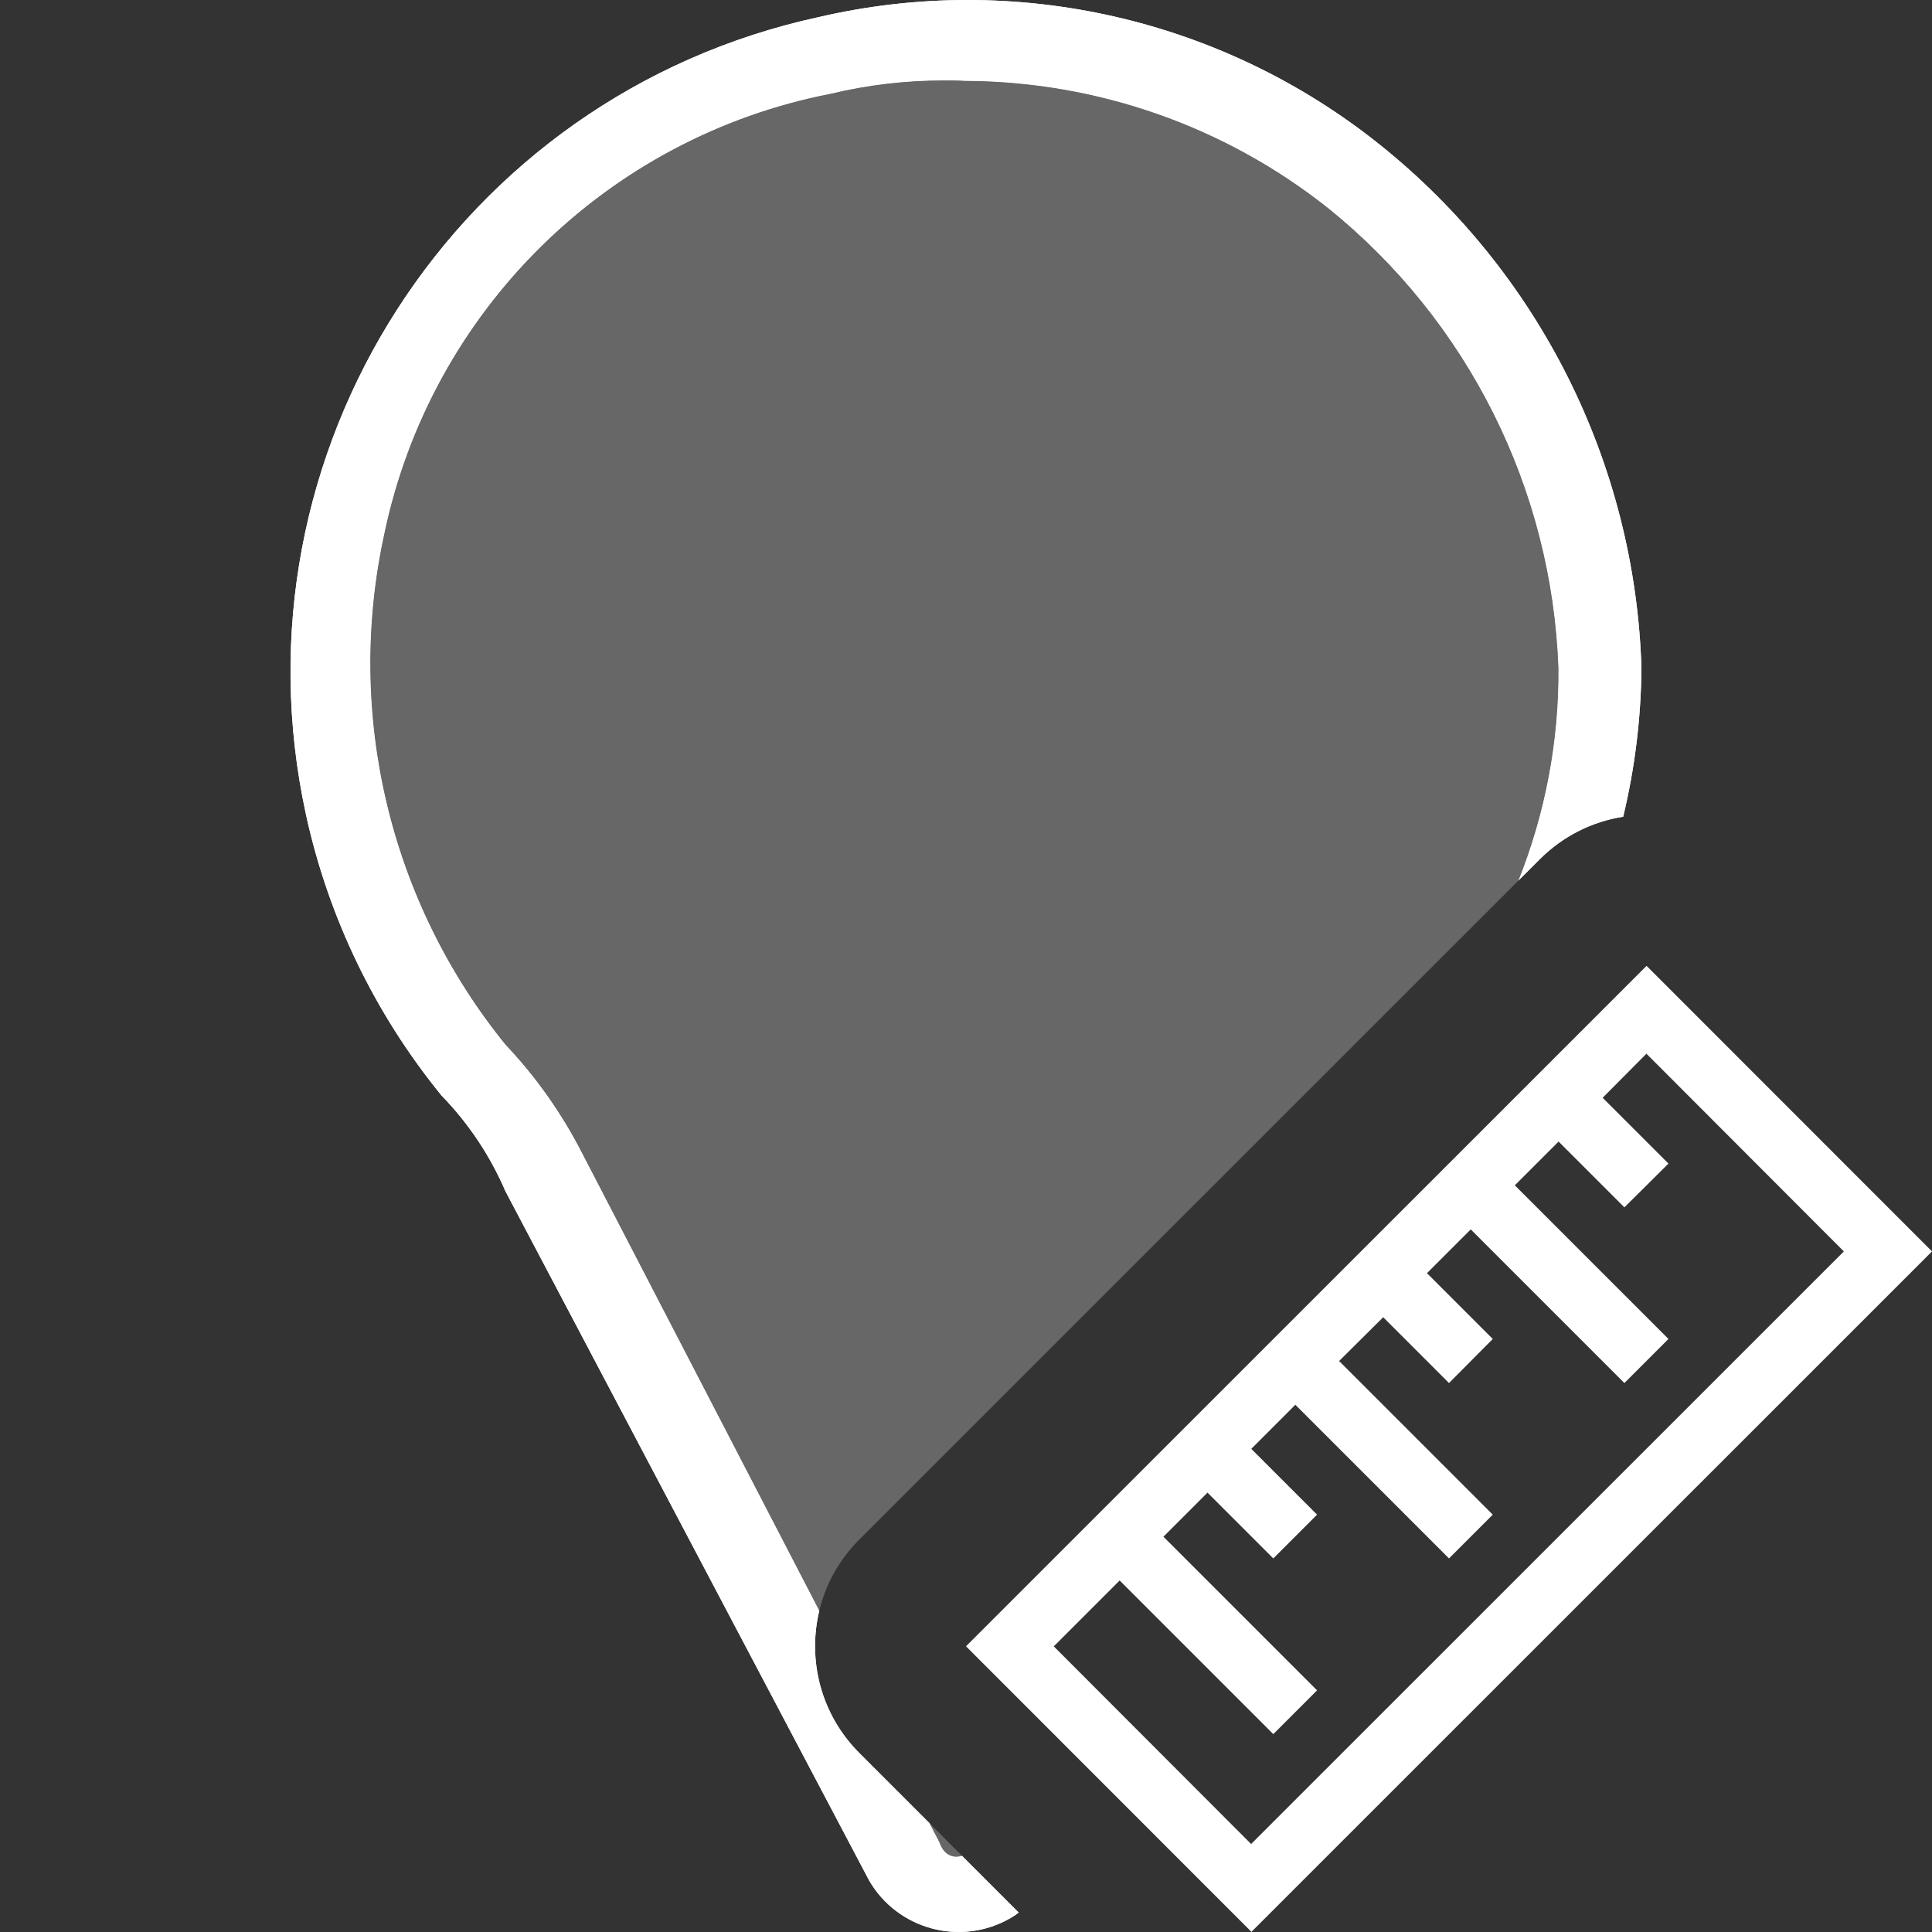
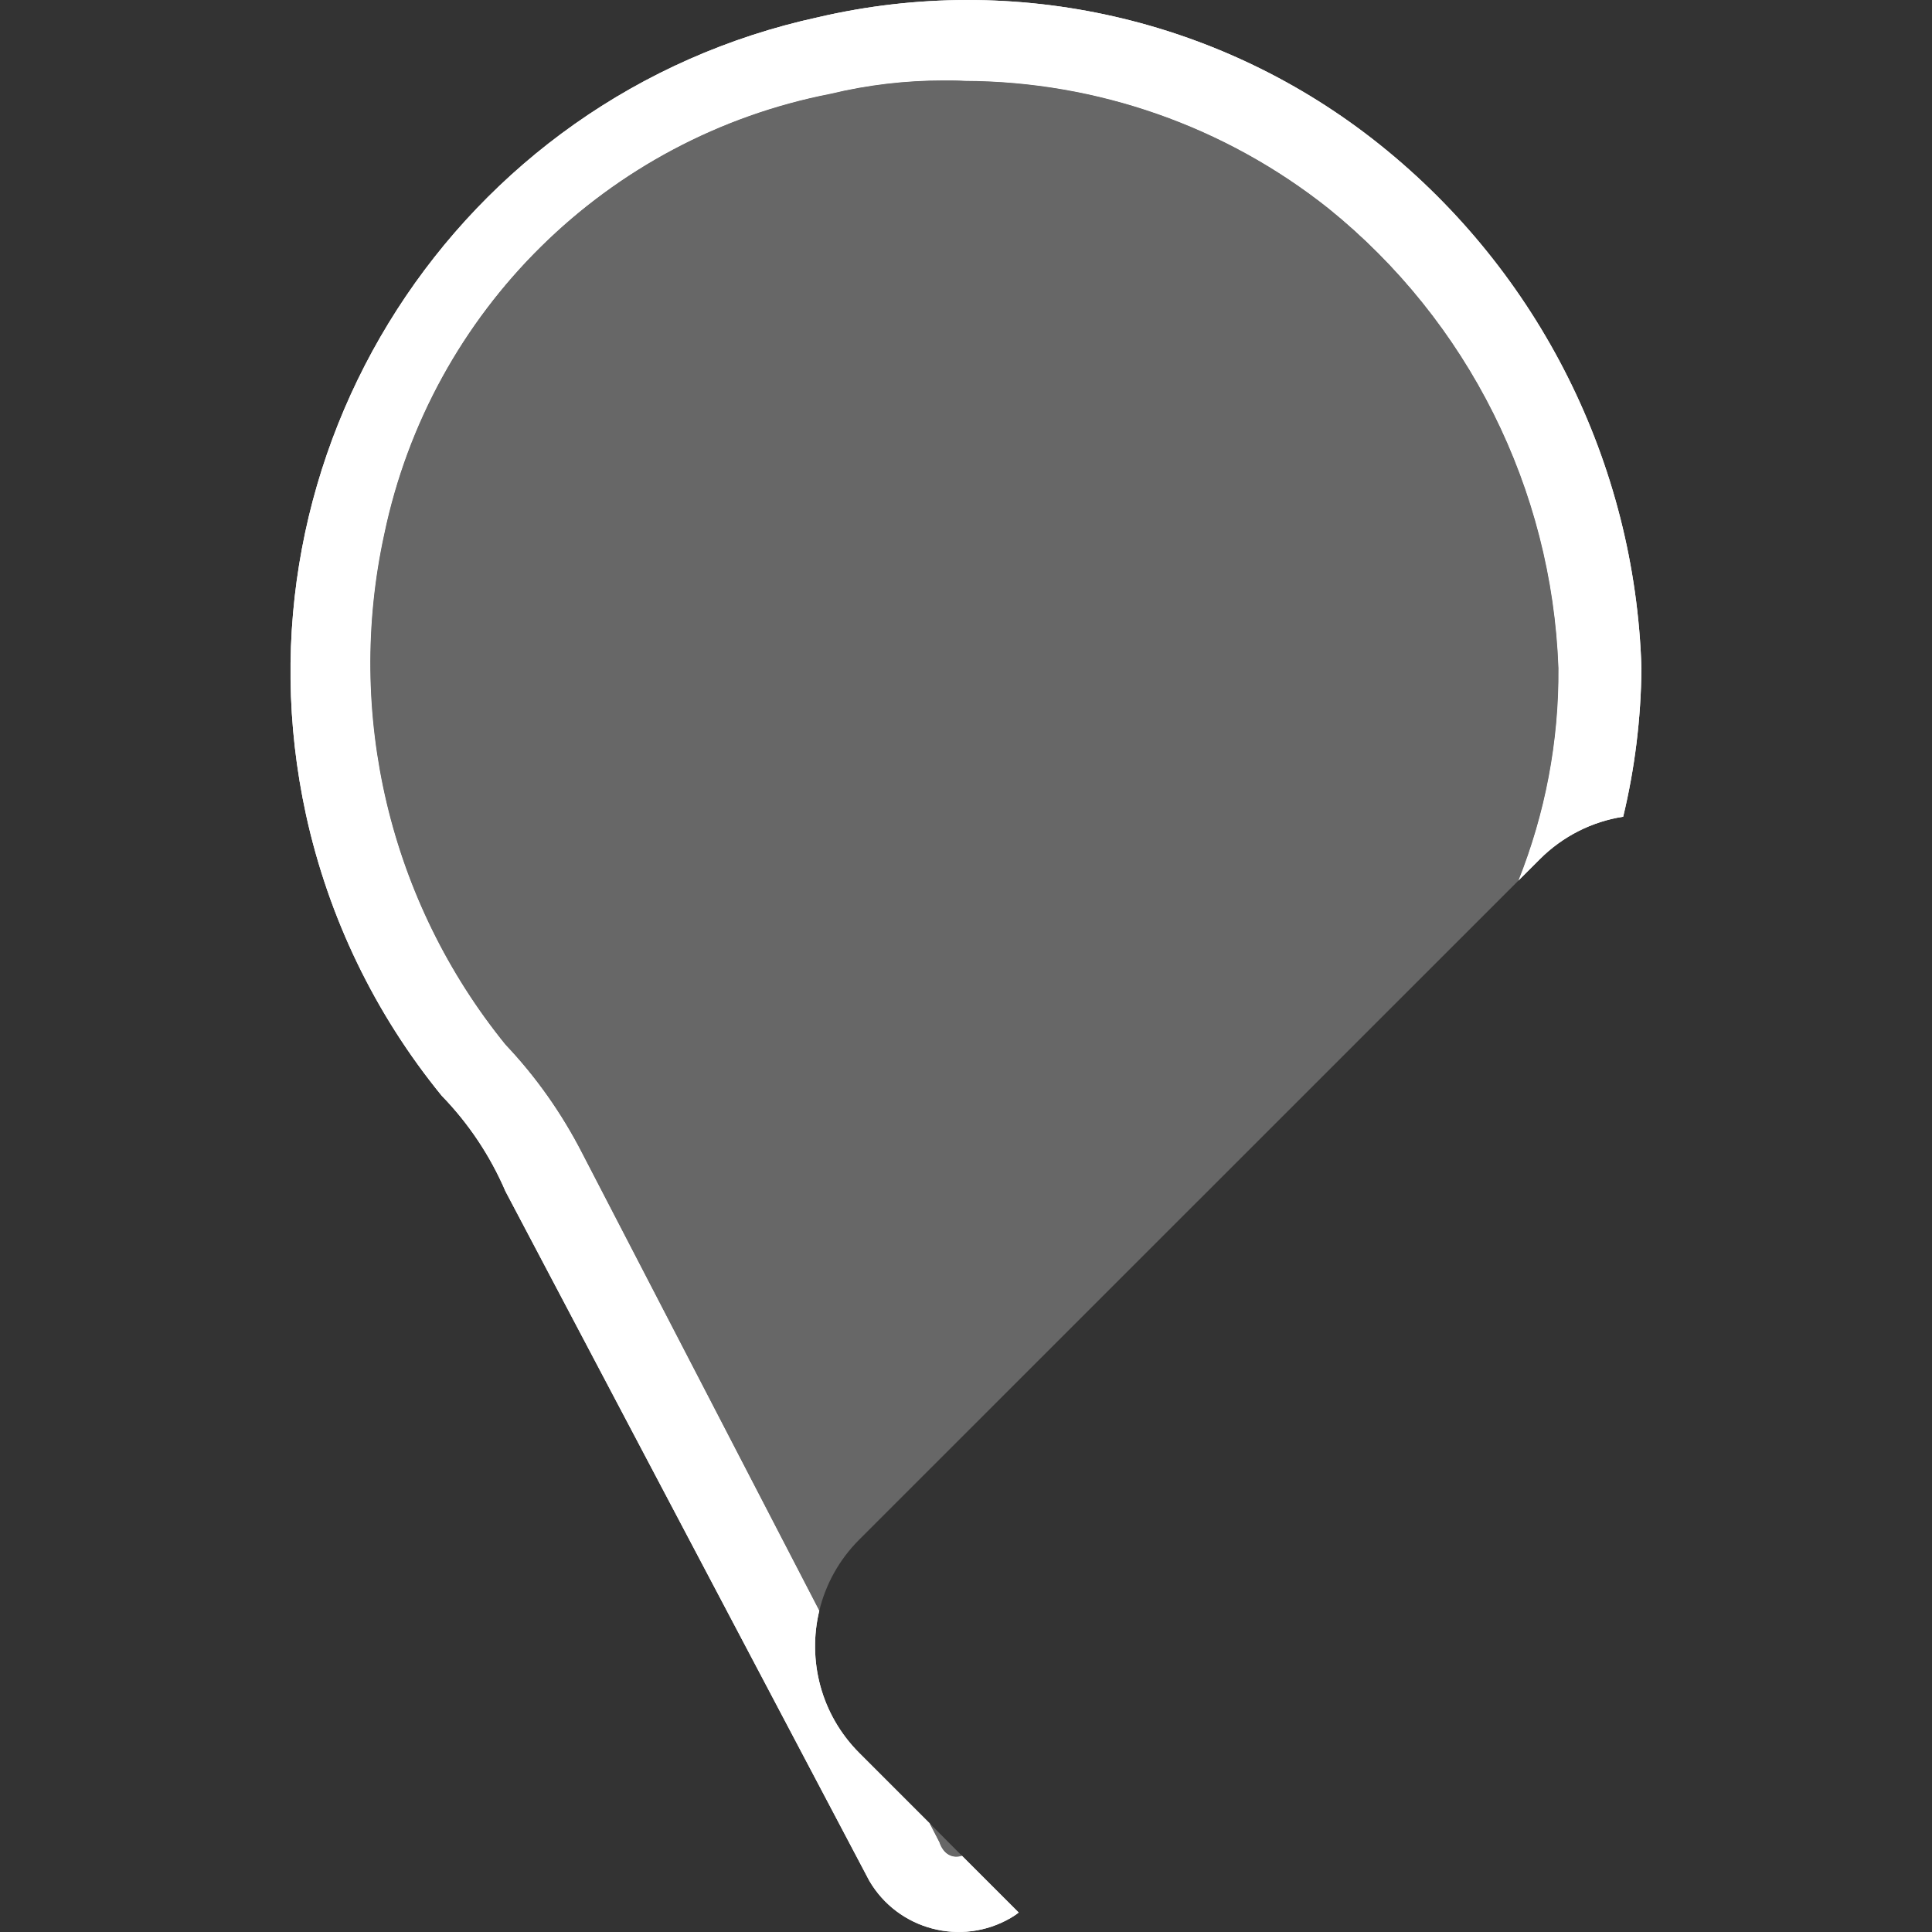
<svg xmlns="http://www.w3.org/2000/svg" id="uuid-3775ace1-eed1-46c0-be11-2448b8b3f511" data-name="Calque 1" width="128" height="128" viewBox="0 0 128 128">
  <rect x="0" y="0" width="128" height="128" fill="#333333" stroke="none" />
  <defs>
    <style>
      .uuid-fd301e78-2835-4a41-a934-9b4a8aaeb819 {
        fill: #fff;
      }

      .uuid-9480cf02-c042-4b31-bfd6-66d96496a074 {
        fill: #747474;
        isolation: isolate;
        opacity: .8;
      }
    </style>
  </defs>
-   <path class="uuid-fd301e78-2835-4a41-a934-9b4a8aaeb819" d="M109.09,63.99l-45.09,45.08,18.91,18.92,45.09-45.08-18.91-18.92Zm-39.27,45.08l4.36-4.36,10.18,10.18,2.9-2.9-10.18-10.18,2.92-2.92,4.36,4.36,2.9-2.9-4.36-4.36,2.92-2.92,10.18,10.18,2.9-2.9-10.18-10.18,2.92-2.9,4.36,4.36,2.9-2.92-4.36-4.36,2.9-2.9,10.18,10.18,2.92-2.92-10.18-10.18,2.9-2.9,4.36,4.36,2.92-2.9-4.36-4.36,2.9-2.92,13.08,13.1-39.27,39.26-13.08-13.1Z" />
  <g id="uuid-42704e1a-971f-4482-aa6b-c7aec138ff99" data-name="layer1">
    <g id="uuid-13611d57-35dc-40ac-bcf1-17abffab8fc6" data-name="Layer 1-2">
      <path id="uuid-e50d00e8-c4c4-4f6a-ab59-40fbb7fe3251" data-name="path3785" class="uuid-fd301e78-2835-4a41-a934-9b4a8aaeb819" d="M91.42,9.59C80.97,1.22,67.25-1.9,54.21,1.14,30.25,6.35,15.06,30,20.27,53.96c1.49,6.83,4.57,13.21,8.99,18.63,1.79,1.84,3.22,3.99,4.23,6.34l24.1,45.67c1.9,3.26,6.1,4.37,9.37,2.47,.18-.11,.36-.22,.53-.36l-3.76-3.76c-.62,.2-1.22-.09-1.49-.89l-.65-1.26-4.66-4.66c-2.56-2.56-3.44-6.16-2.65-9.43l-15.71-30.31c-1.35-2.63-3.05-5.05-5.08-7.19-7.68-9.47-10.63-21.92-8.03-33.83,3.09-14.79,14.76-26.29,29.59-29.17,2.45-.59,4.96-.88,7.47-.88,.47,0,.94,0,1.41,.03,8.76,.03,17.25,3.01,24.1,8.46,9.24,7.47,14.79,18.57,15.22,30.44,.04,4.86-.88,9.64-2.65,14.08l1.42-1.42c1.51-1.51,3.45-2.49,5.52-2.81,.77-3.2,1.18-6.51,1.21-9.85-.42-13.53-6.76-26.21-17.33-34.67Z" />
      <g id="uuid-d3bc86ff-3b33-451e-8847-b22d7594a382" data-name="Layer 1-3">
        <path id="uuid-fb0d5a70-8dda-4cde-910c-f3f23c00af21" data-name="path3787" class="uuid-fd301e78-2835-4a41-a934-9b4a8aaeb819" d="M91.42,9.59C80.97,1.22,67.25-1.9,54.21,1.14,30.25,6.35,15.06,30,20.27,53.96c1.49,6.83,4.57,13.21,8.99,18.63,1.79,1.84,3.22,3.99,4.23,6.34l24.1,45.67c1.9,3.26,6.1,4.37,9.37,2.47,.18-.11,.36-.22,.53-.36l-3.76-3.76c-.62,.2-1.22-.09-1.49-.89l-.65-1.26-4.66-4.66c-2.56-2.56-3.44-6.16-2.65-9.43l-15.71-30.31c-1.35-2.63-3.05-5.05-5.08-7.19-7.68-9.47-10.63-21.92-8.03-33.83,3.09-14.79,14.76-26.29,29.59-29.17,2.45-.59,4.96-.88,7.47-.88,.47,0,.94,0,1.41,.03,8.76,.03,17.25,3.01,24.1,8.46,9.24,7.47,14.79,18.57,15.22,30.44,.04,4.86-.88,9.64-2.65,14.08l1.42-1.42c1.51-1.51,3.45-2.49,5.52-2.81,.77-3.2,1.18-6.51,1.21-9.85-.42-13.53-6.76-26.21-17.33-34.67Z" />
        <path class="uuid-9480cf02-c042-4b31-bfd6-66d96496a074" d="M61.59,120.8l2.14,2.15c-.62,.2-1.22-.09-1.49-.89l-.65-1.26Z" />
        <path class="uuid-9480cf02-c042-4b31-bfd6-66d96496a074" d="M103.25,44.26c.04,4.86-.88,9.64-2.65,14.08l-43.67,43.66c-1.35,1.35-2.23,2.98-2.65,4.71l-15.71-30.31c-1.35-2.63-3.05-5.05-5.08-7.19-7.68-9.47-10.63-21.92-8.03-33.83,3.09-14.79,14.76-26.29,29.59-29.17,2.45-.59,4.96-.88,7.47-.88,.47,0,.94,0,1.41,.03,8.76,.03,17.25,3.01,24.1,8.46,9.24,7.47,14.79,18.57,15.22,30.44Z" />
      </g>
    </g>
  </g>
</svg>